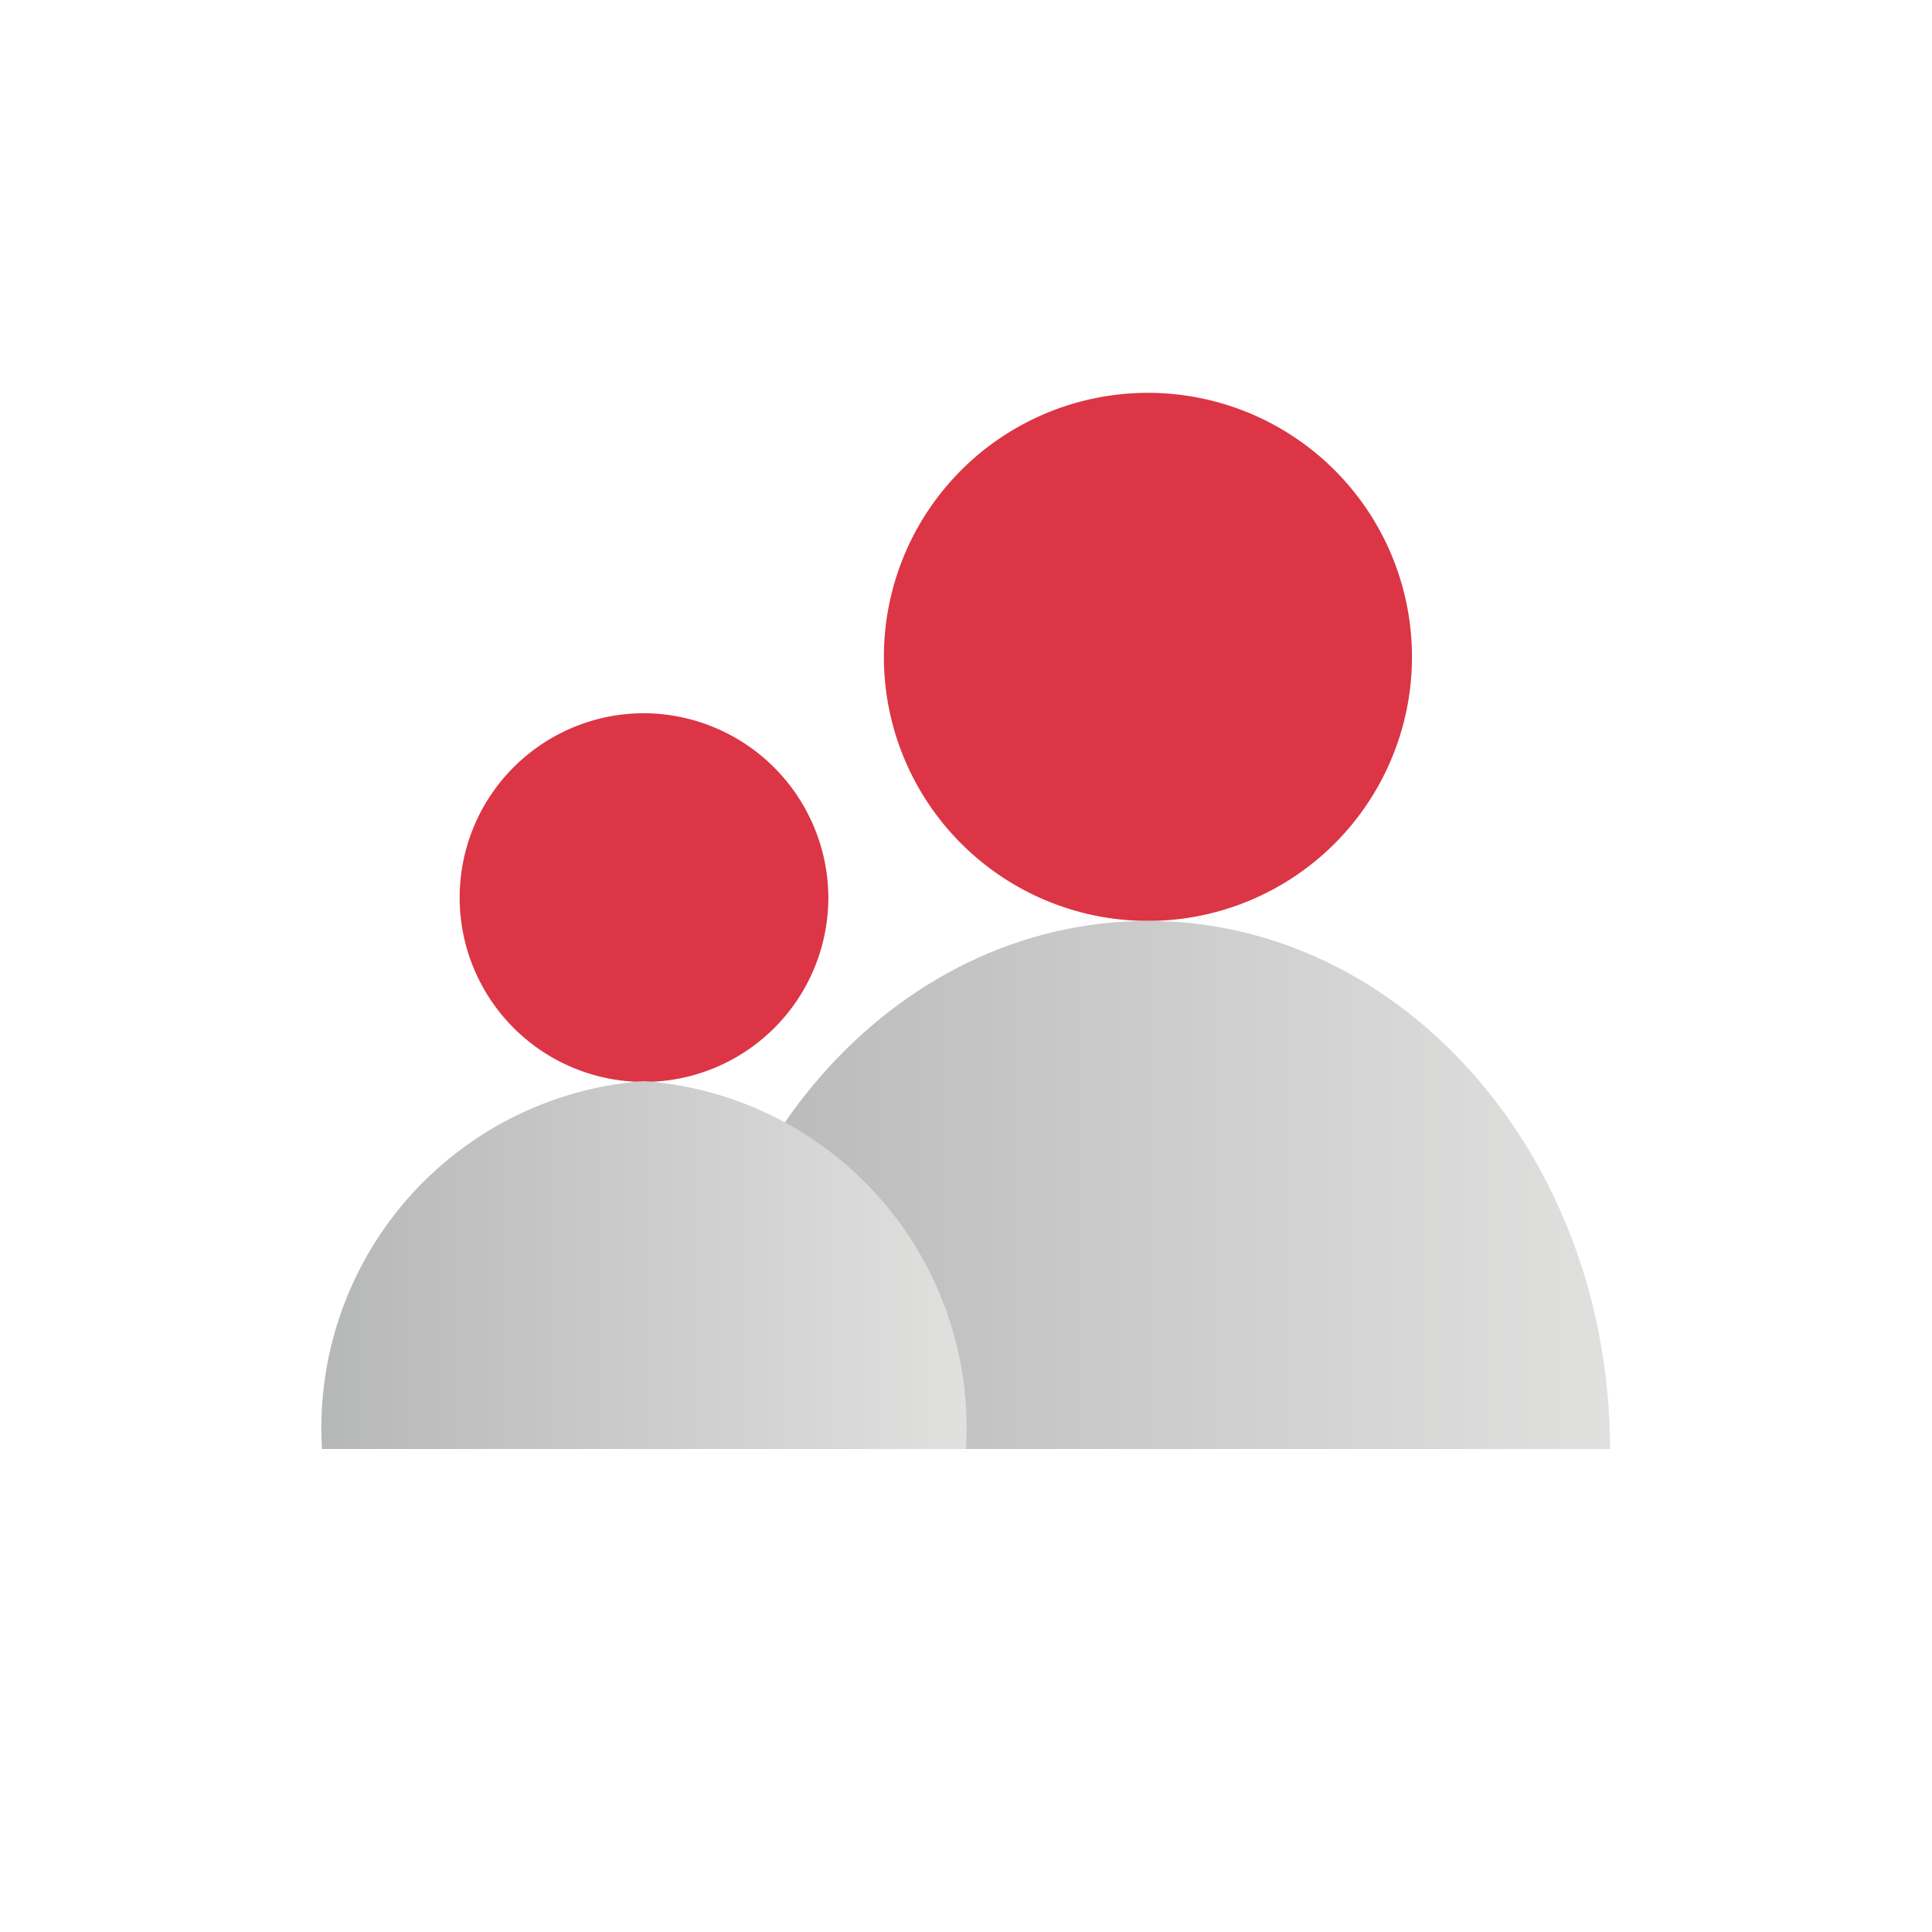
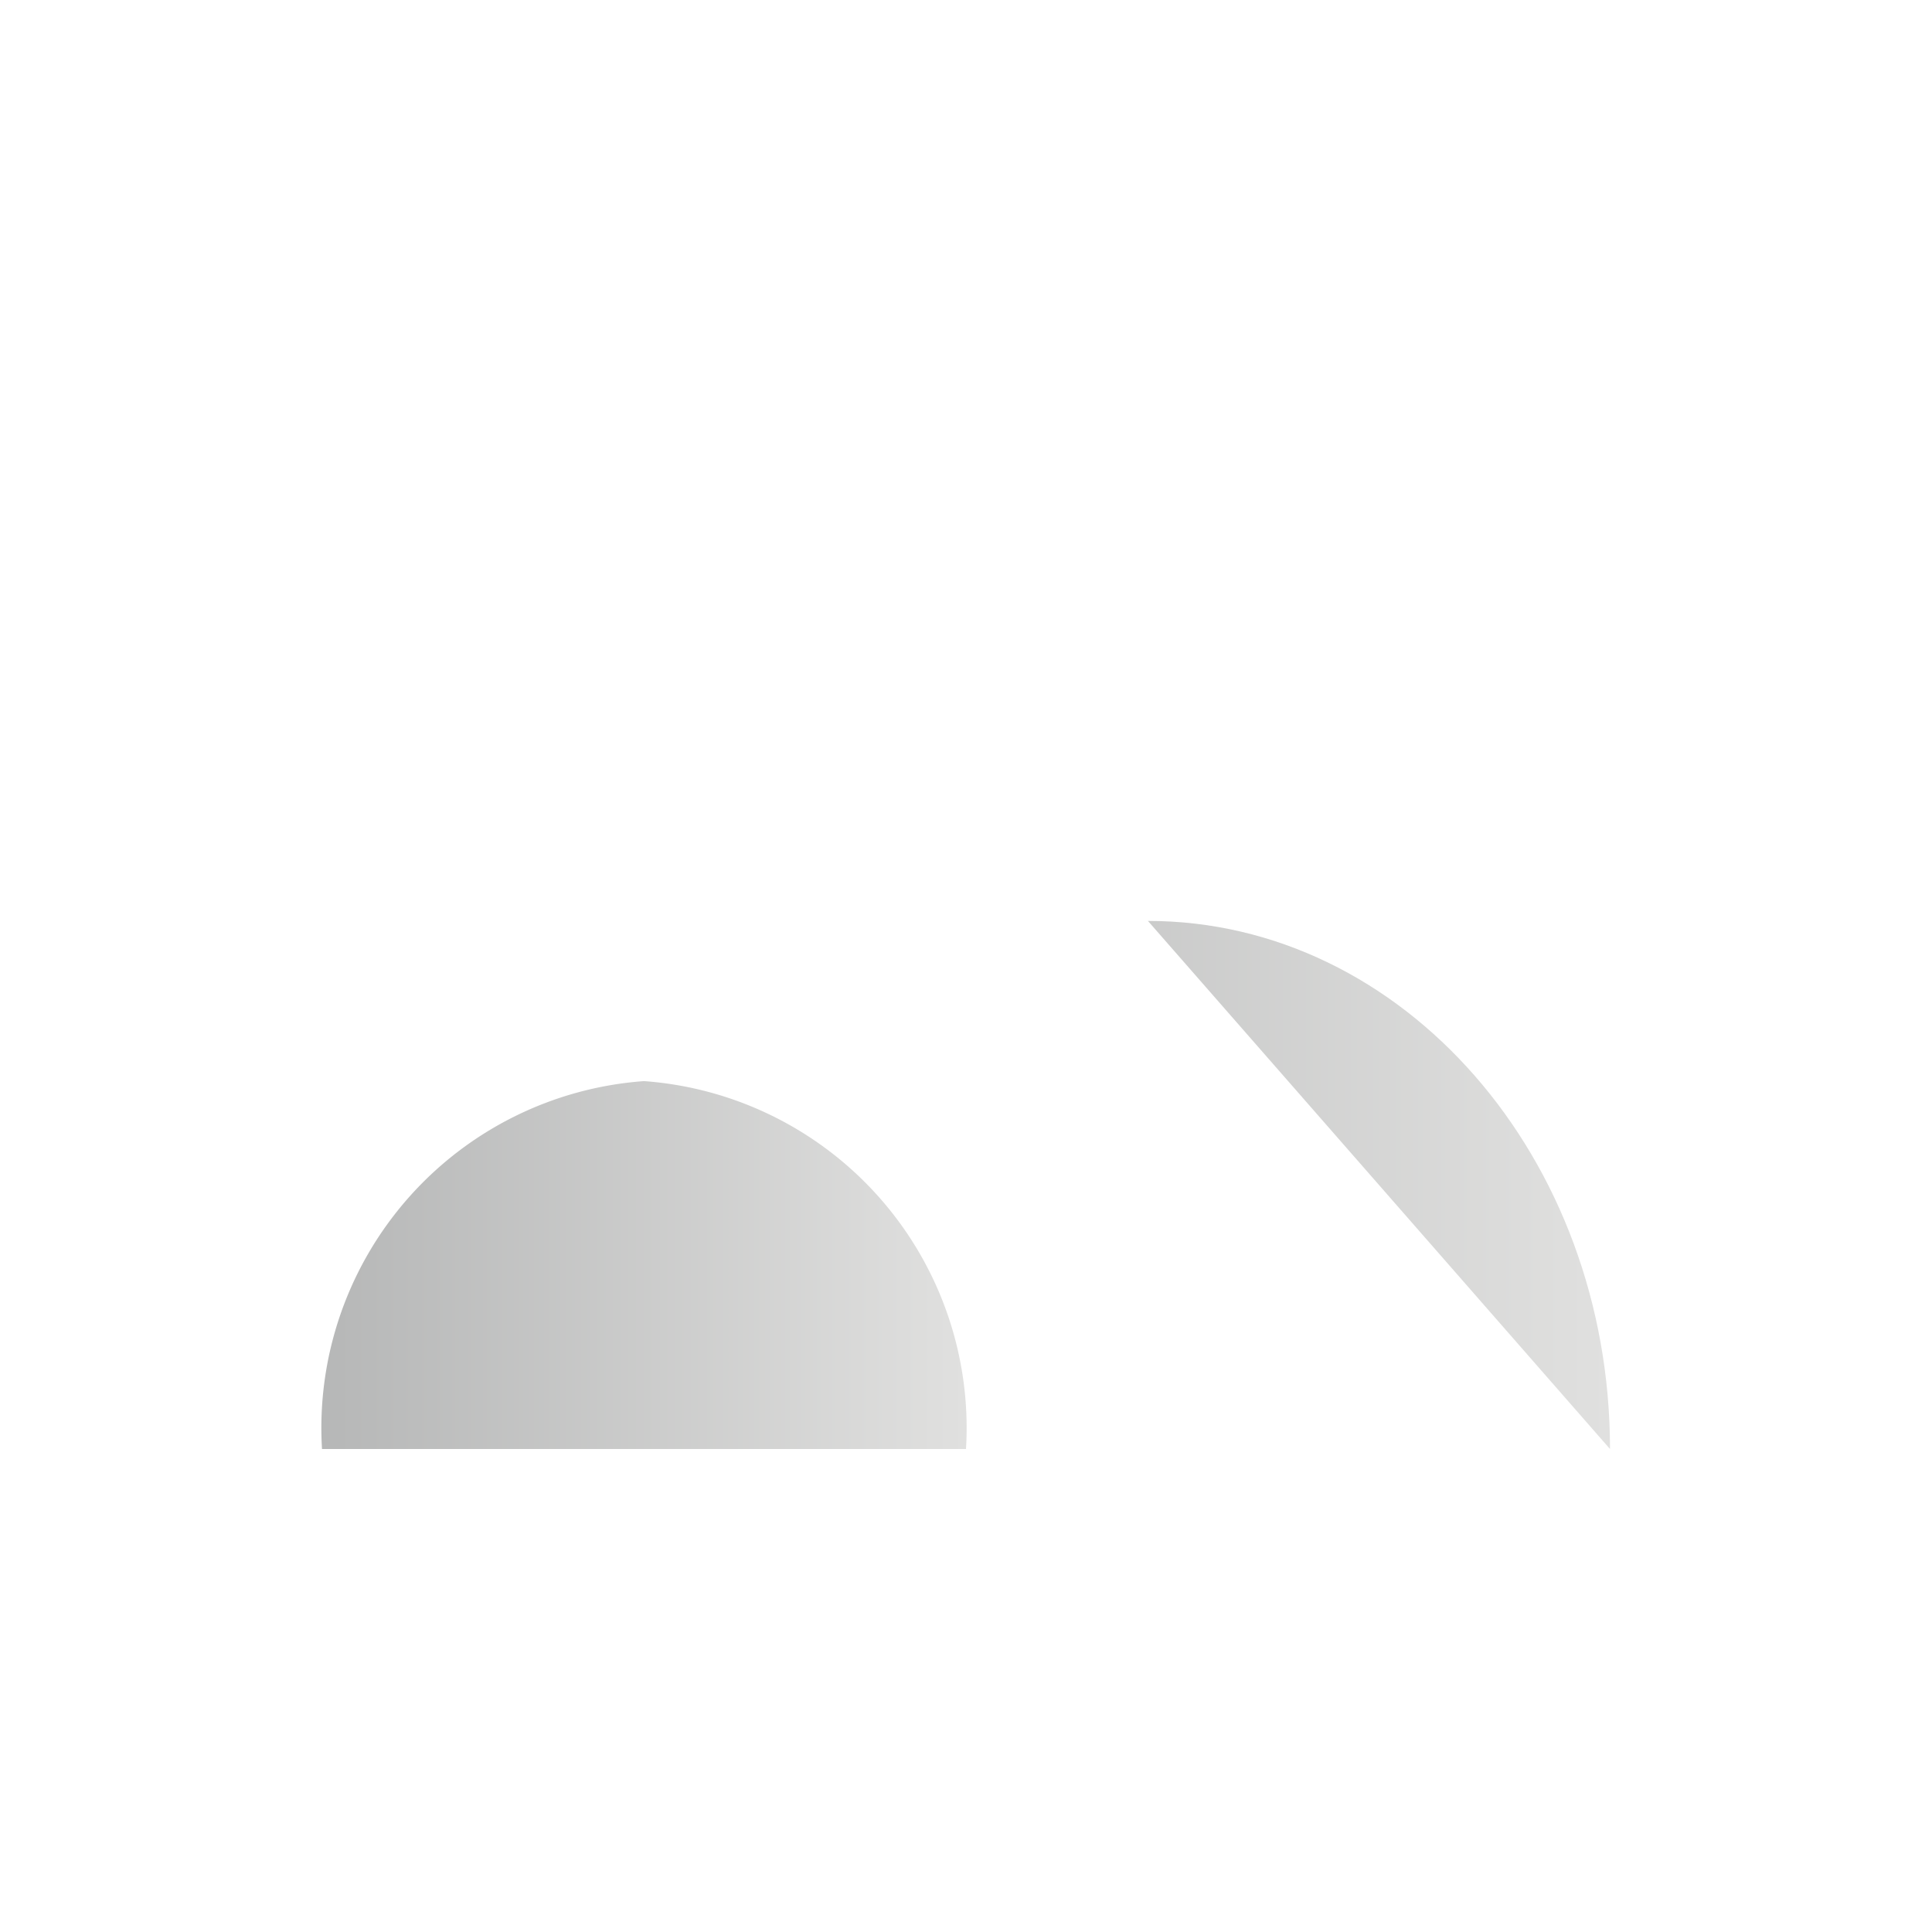
<svg xmlns="http://www.w3.org/2000/svg" xmlns:xlink="http://www.w3.org/1999/xlink" viewBox="0 0 24 24">
  <defs>
    <linearGradient id="a" x1="8.52" y1="14.72" x2="20" y2="14.72" gradientUnits="userSpaceOnUse">
      <stop offset="0" stop-color="#b6b7b7" />
      <stop offset="1" stop-color="#e0e0df" />
    </linearGradient>
    <linearGradient id="b" x1="4" y1="15.71" x2="12" y2="15.71" xlink:href="#a" />
  </defs>
-   <path d="M17.54,8.16a3.28,3.28,0,1,1-3.28-3.28,3.28,3.28,0,0,1,3.28,3.28" style="fill:#dc3545" />
-   <path d="M20,18c0-3.62-2.57-6.56-5.74-6.56S8.52,14.38,8.52,18Z" style="fill:url(#a)" />
-   <path d="M10.29,11.14A2.29,2.29,0,1,1,8,8.86a2.3,2.3,0,0,1,2.29,2.28" style="fill:#dc3545" />
+   <path d="M20,18c0-3.62-2.57-6.56-5.74-6.56Z" style="fill:url(#a)" />
  <path d="M12,18a4.32,4.32,0,0,0-4-4.57A4.32,4.32,0,0,0,4,18Z" style="fill:url(#b)" />
</svg>